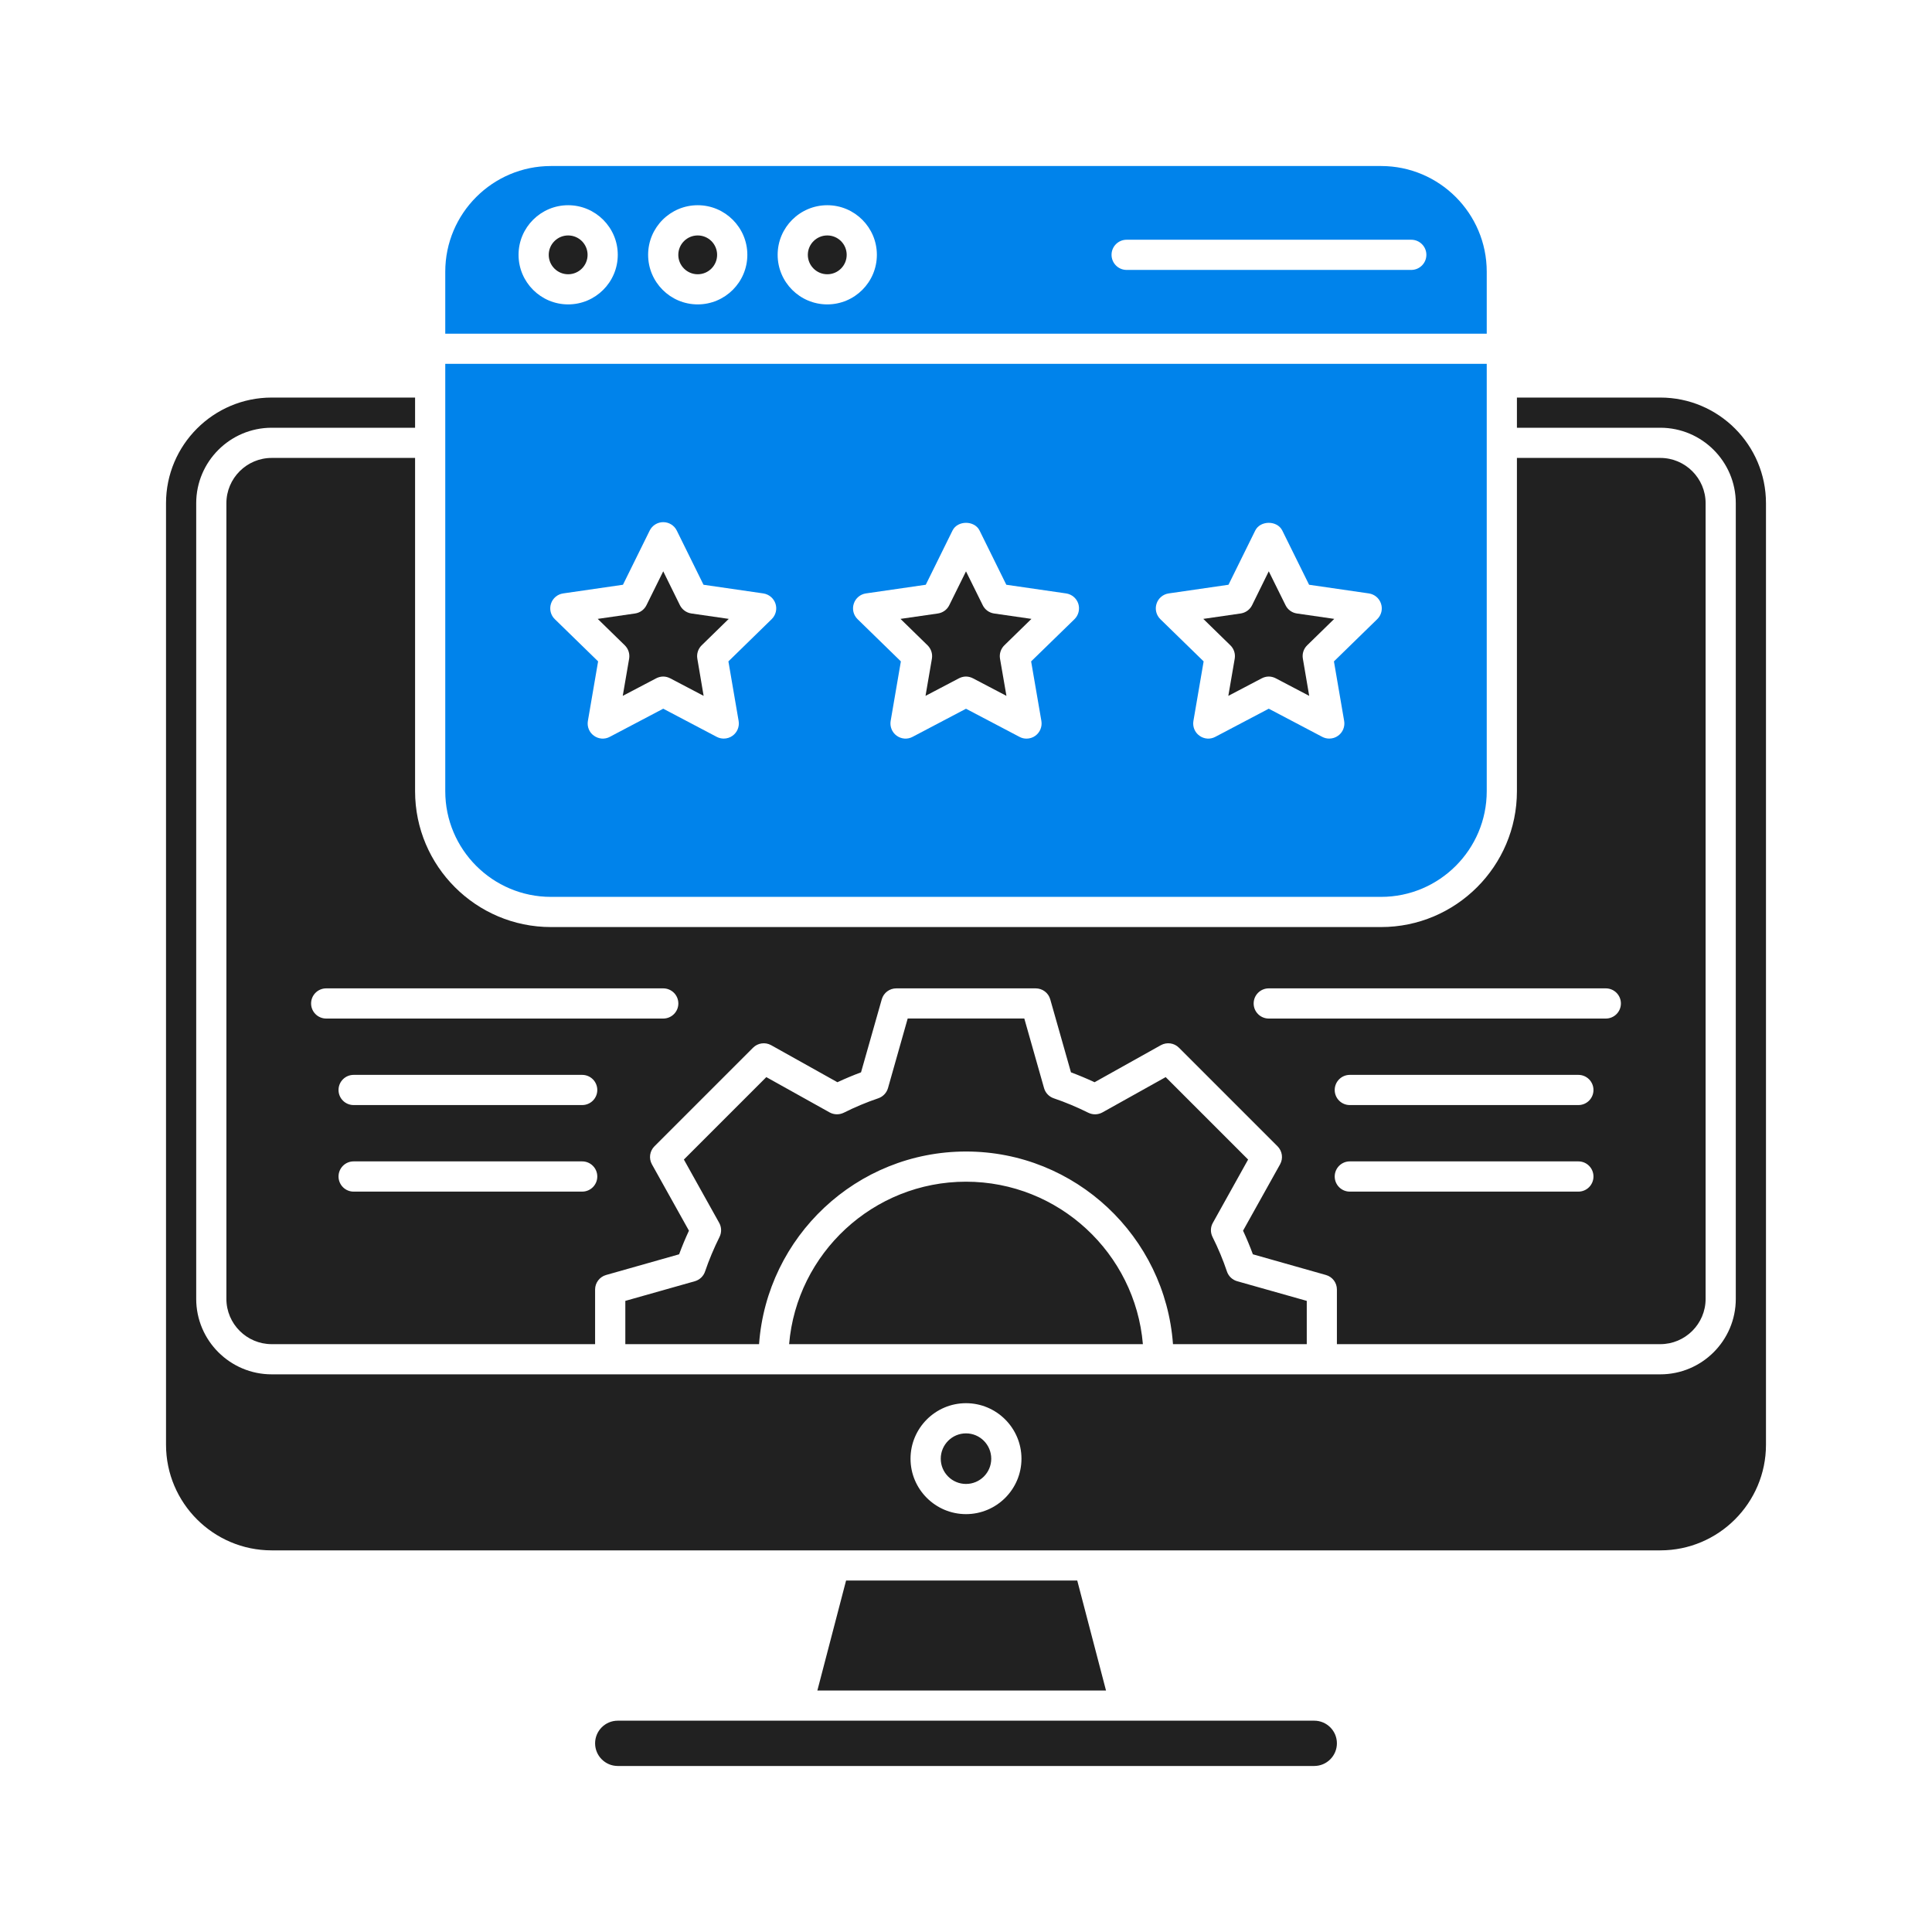
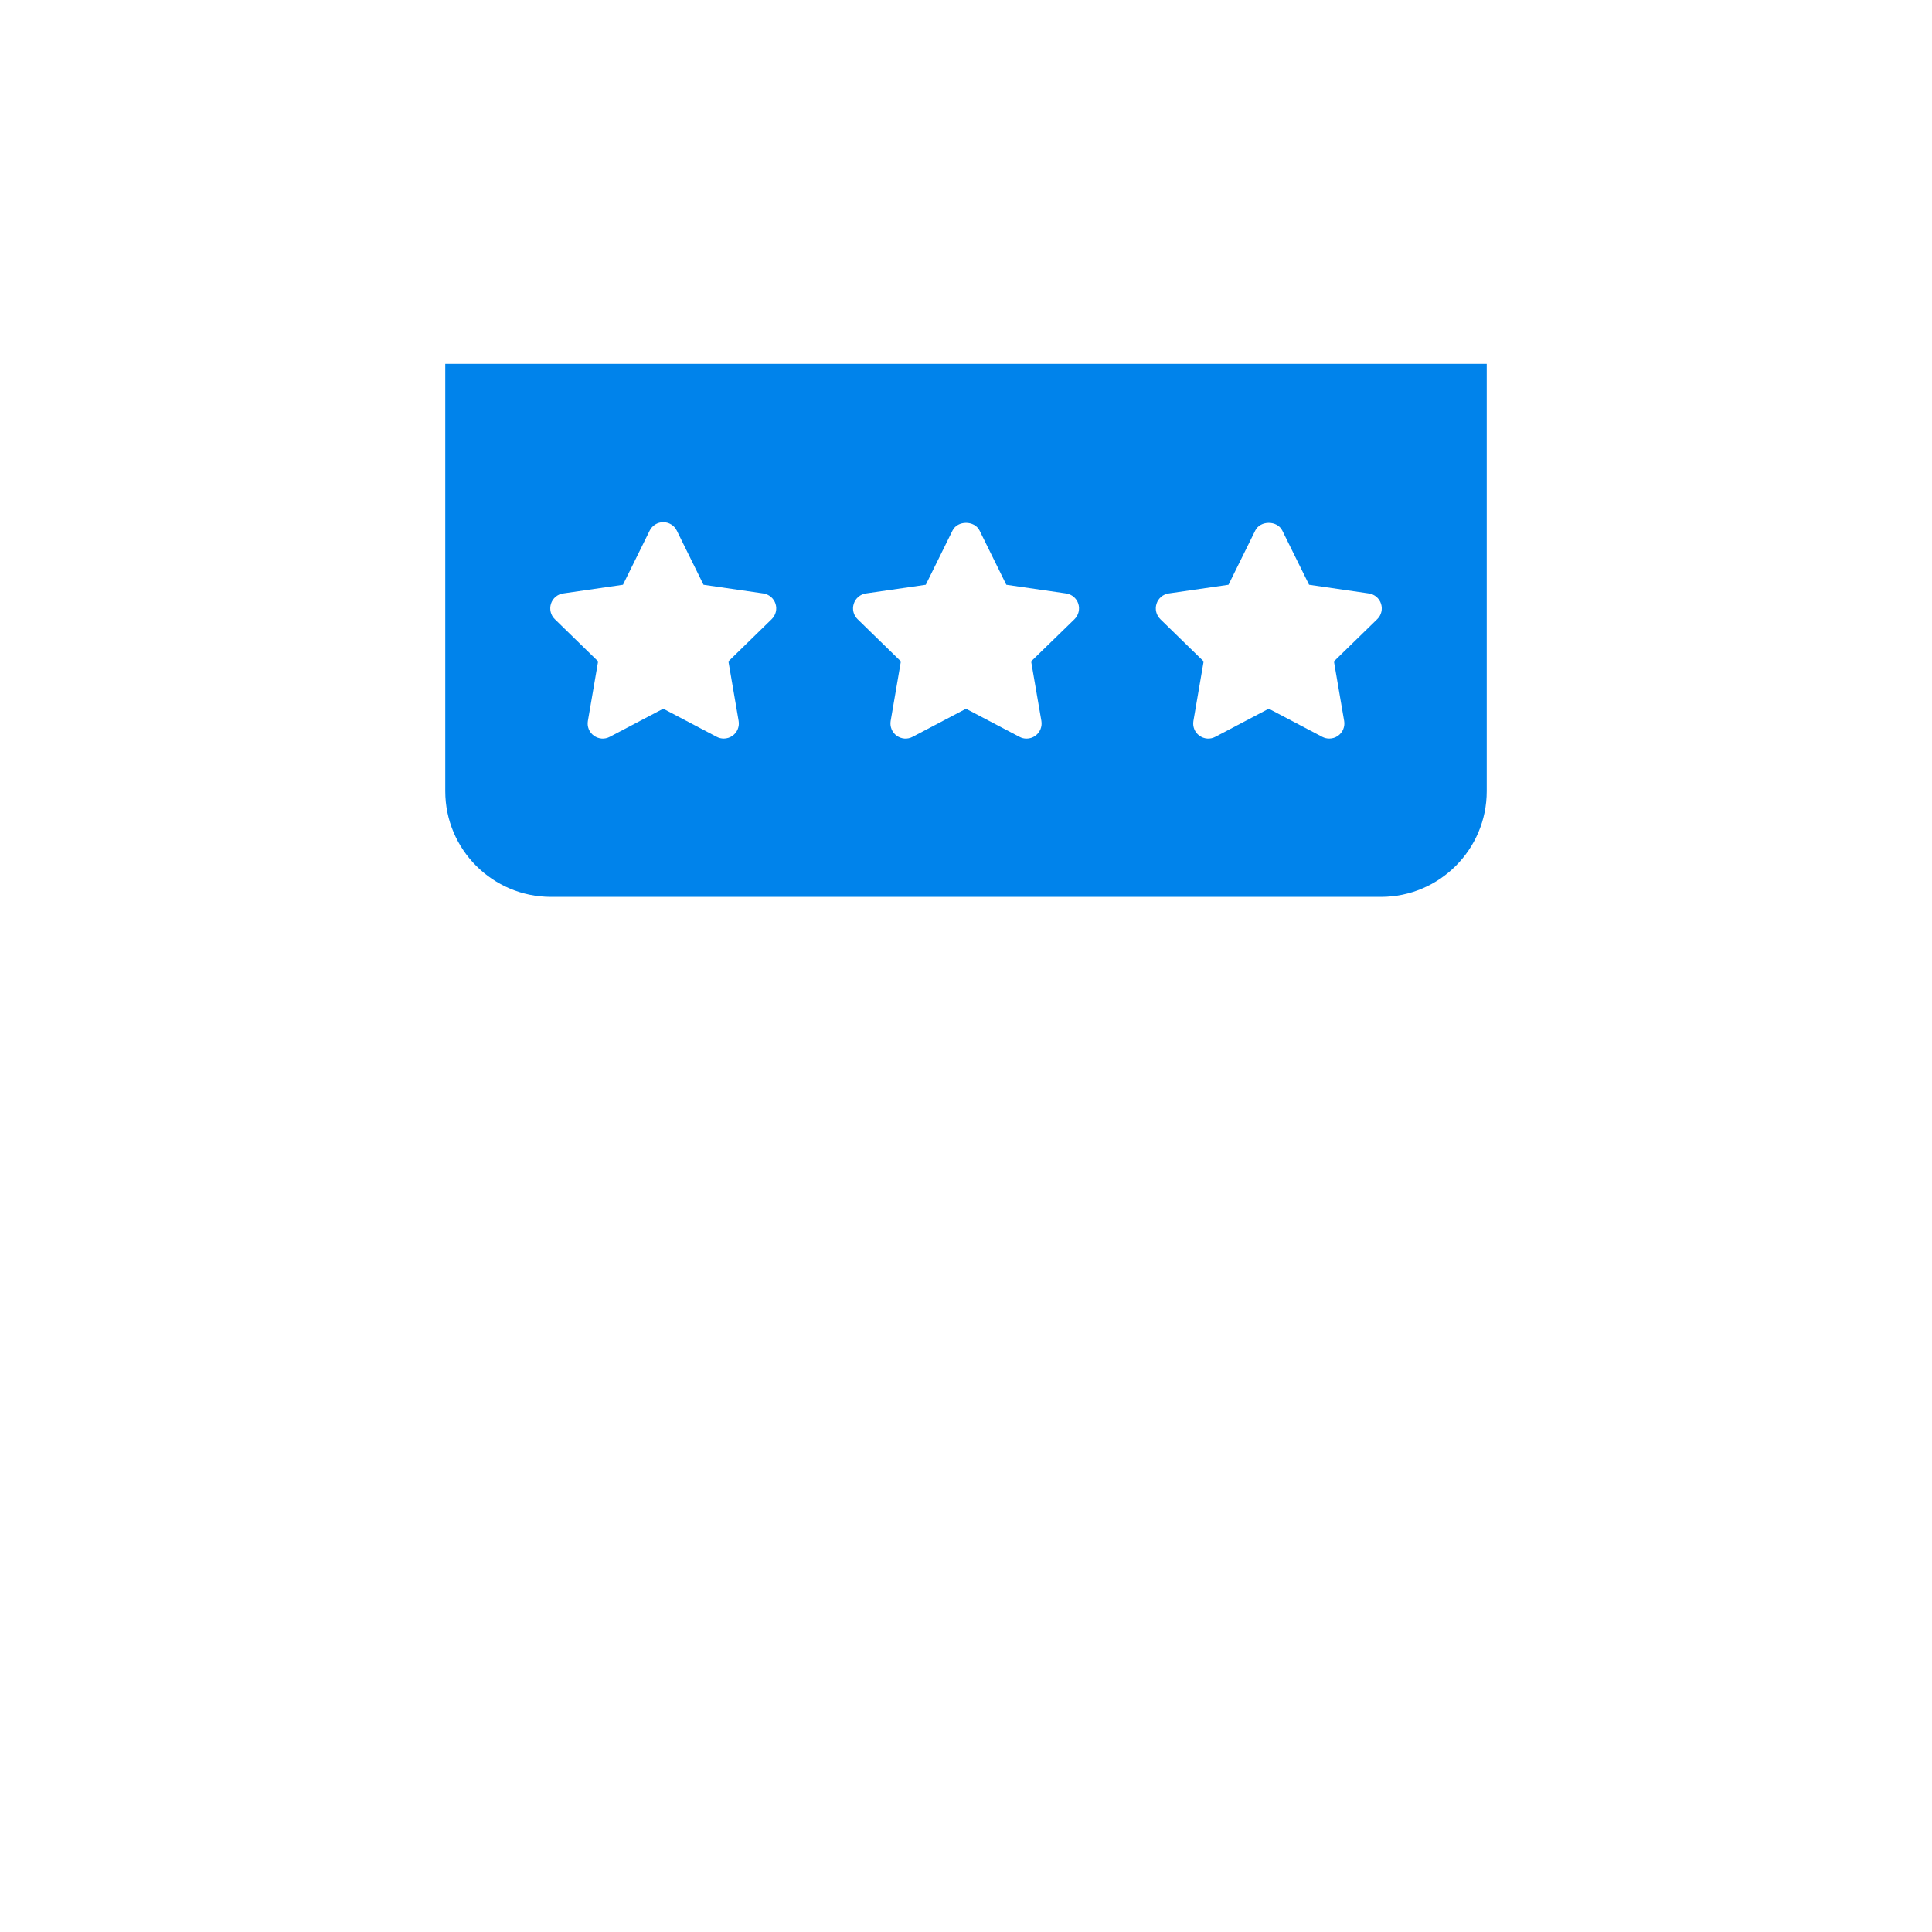
<svg xmlns="http://www.w3.org/2000/svg" width="45" height="45" viewBox="0 0 45 45" fill="none">
  <path fill-rule="evenodd" clip-rule="evenodd" d="M34.629 18.429C34.629 19.786 33.525 20.89 32.168 20.89H12.832C11.475 20.89 10.371 19.786 10.371 18.429V8.475H34.629V18.429ZM17.779 13.822C17.911 13.842 18.021 13.934 18.063 14.062C18.104 14.189 18.07 14.328 17.973 14.422L16.966 15.405L17.204 16.792C17.227 16.924 17.172 17.058 17.064 17.136C17.003 17.181 16.93 17.203 16.857 17.203C16.801 17.203 16.746 17.19 16.694 17.163L15.448 16.507L14.202 17.163C14.084 17.226 13.941 17.215 13.833 17.136C13.724 17.058 13.67 16.924 13.693 16.792L13.931 15.405L12.923 14.422C12.826 14.329 12.793 14.189 12.833 14.062C12.874 13.934 12.985 13.841 13.117 13.822L14.51 13.62L15.133 12.357C15.192 12.238 15.315 12.162 15.448 12.162C15.582 12.162 15.704 12.238 15.763 12.357L16.386 13.62L17.779 13.822ZM24.832 13.822C24.965 13.842 25.074 13.934 25.116 14.062C25.156 14.189 25.122 14.329 25.026 14.423L24.017 15.405L24.256 16.793C24.278 16.925 24.224 17.058 24.116 17.137C24.055 17.182 23.982 17.204 23.909 17.204C23.853 17.204 23.797 17.191 23.746 17.163L22.5 16.508L21.255 17.163C21.137 17.226 20.993 17.215 20.885 17.136C20.777 17.058 20.723 16.924 20.745 16.792L20.983 15.405L19.975 14.422C19.879 14.329 19.844 14.189 19.886 14.062C19.927 13.934 20.037 13.841 20.169 13.822L21.563 13.62L22.186 12.357C22.303 12.118 22.698 12.118 22.816 12.357L23.439 13.62L24.832 13.822ZM31.884 13.822C32.016 13.842 32.126 13.934 32.167 14.062C32.209 14.189 32.174 14.329 32.078 14.422L31.07 15.405L31.308 16.792C31.331 16.924 31.276 17.058 31.168 17.136C31.107 17.181 31.035 17.203 30.961 17.203C30.905 17.203 30.85 17.19 30.798 17.163L29.552 16.507L28.306 17.163C28.188 17.226 28.045 17.215 27.937 17.136C27.828 17.058 27.774 16.924 27.797 16.792L28.035 15.405L27.027 14.422C26.931 14.328 26.897 14.189 26.938 14.062C26.979 13.934 27.089 13.841 27.221 13.822L28.614 13.62L29.237 12.357C29.355 12.118 29.749 12.118 29.867 12.357L30.491 13.62L31.884 13.822Z" fill="#0083EB" />
-   <path fill-rule="evenodd" clip-rule="evenodd" d="M30.206 14.289L31.077 14.415L30.447 15.03C30.364 15.111 30.326 15.227 30.346 15.341L30.494 16.208L29.715 15.799C29.665 15.773 29.609 15.758 29.552 15.758C29.496 15.758 29.44 15.773 29.389 15.799L28.61 16.208L28.759 15.341C28.778 15.227 28.741 15.111 28.657 15.03L28.027 14.415L28.898 14.289C29.012 14.272 29.112 14.2 29.163 14.097L29.552 13.307L29.943 14.097C29.993 14.2 30.092 14.272 30.206 14.289ZM22.89 14.097L22.5 13.308L22.11 14.097C22.06 14.2 21.96 14.272 21.846 14.289L20.974 14.415L21.604 15.03C21.687 15.111 21.725 15.227 21.706 15.341L21.557 16.208L22.336 15.799C22.387 15.773 22.443 15.758 22.499 15.758C22.555 15.758 22.612 15.773 22.662 15.799L23.442 16.208L23.292 15.341C23.273 15.227 23.311 15.111 23.394 15.03L24.024 14.415L23.152 14.289C23.04 14.272 22.94 14.2 22.89 14.097ZM16.251 5.484C16.002 5.484 15.799 5.686 15.799 5.936C15.799 6.185 16.002 6.388 16.251 6.388C16.501 6.388 16.703 6.185 16.703 5.936C16.703 5.686 16.501 5.484 16.251 5.484ZM13.233 5.484C12.985 5.484 12.781 5.686 12.781 5.936C12.781 6.185 12.984 6.388 13.233 6.388C13.483 6.388 13.686 6.185 13.686 5.936C13.686 5.686 13.483 5.484 13.233 5.484ZM19.269 5.484C19.02 5.484 18.816 5.686 18.816 5.936C18.816 6.185 19.02 6.388 19.269 6.388C19.519 6.388 19.721 6.185 19.721 5.936C19.721 5.686 19.519 5.484 19.269 5.484ZM15.837 14.097L15.448 13.307L15.057 14.097C15.006 14.2 14.907 14.272 14.793 14.289L13.922 14.415L14.552 15.03C14.635 15.111 14.673 15.227 14.654 15.341L14.505 16.208L15.284 15.799C15.335 15.773 15.391 15.758 15.447 15.758C15.503 15.758 15.559 15.773 15.61 15.799L16.389 16.208L16.242 15.341C16.223 15.227 16.261 15.111 16.344 15.03L16.974 14.415L16.103 14.289C15.988 14.272 15.889 14.2 15.837 14.097ZM28.578 29.616C28.488 29.348 28.375 29.076 28.242 28.811C28.19 28.706 28.192 28.583 28.25 28.482L29.071 27.008L27.151 25.088L25.678 25.91C25.576 25.966 25.455 25.97 25.349 25.918C25.083 25.786 24.812 25.672 24.543 25.581C24.434 25.544 24.349 25.455 24.318 25.344L23.858 23.723H21.142L20.683 25.344C20.651 25.455 20.566 25.544 20.457 25.581C20.189 25.672 19.917 25.785 19.652 25.918C19.546 25.969 19.424 25.966 19.323 25.91L17.849 25.088L15.929 27.008L16.751 28.482C16.808 28.583 16.811 28.706 16.759 28.811C16.627 29.076 16.513 29.348 16.422 29.616C16.385 29.726 16.296 29.81 16.185 29.842L14.565 30.3V31.308H17.68C17.861 28.804 19.951 26.821 22.501 26.821C25.05 26.821 27.14 28.804 27.321 31.308H30.437V30.3L28.816 29.842C28.704 29.81 28.615 29.726 28.578 29.616ZM22.5 27.524C20.339 27.524 18.559 29.192 18.38 31.308H26.62C26.441 29.192 24.661 27.524 22.5 27.524ZM22.5 33.386C22.175 33.386 21.912 33.651 21.912 33.976C21.912 34.3 22.175 34.564 22.5 34.564C22.825 34.564 23.088 34.3 23.088 33.976C23.088 33.651 22.825 33.386 22.5 33.386ZM39.727 11.721V30.253C39.727 30.835 39.253 31.308 38.672 31.308H31.139V30.035C31.139 29.877 31.035 29.739 30.883 29.697L29.182 29.215C29.114 29.031 29.038 28.847 28.953 28.665L29.815 27.12C29.892 26.983 29.868 26.812 29.757 26.7L27.46 24.403C27.349 24.292 27.179 24.268 27.039 24.344L25.495 25.207C25.312 25.122 25.128 25.045 24.945 24.977L24.462 23.276C24.419 23.125 24.281 23.021 24.124 23.021H20.876C20.718 23.021 20.581 23.125 20.538 23.276L20.055 24.977C19.871 25.045 19.688 25.122 19.505 25.207L17.961 24.344C17.823 24.268 17.651 24.292 17.54 24.403L15.243 26.7C15.132 26.811 15.108 26.982 15.185 27.12L16.047 28.665C15.962 28.847 15.886 29.031 15.818 29.215L14.117 29.697C13.966 29.74 13.861 29.878 13.861 30.035V31.308H6.328C5.747 31.308 5.273 30.835 5.273 30.253V11.721C5.273 11.14 5.747 10.666 6.328 10.666H9.668V18.429C9.668 20.173 11.088 21.593 12.832 21.593H32.168C33.912 21.593 35.332 20.173 35.332 18.429V10.666H38.672C39.253 10.666 39.727 11.14 39.727 11.721ZM13.912 27.403C13.912 27.209 13.755 27.051 13.56 27.051H8.236C8.042 27.051 7.885 27.209 7.885 27.403C7.885 27.597 8.042 27.755 8.236 27.755H13.56C13.755 27.755 13.912 27.597 13.912 27.403ZM13.912 25.388C13.912 25.194 13.755 25.036 13.56 25.036H8.236C8.042 25.036 7.885 25.194 7.885 25.388C7.885 25.582 8.042 25.739 8.236 25.739H13.56C13.755 25.739 13.912 25.582 13.912 25.388ZM15.8 23.373C15.8 23.178 15.642 23.021 15.448 23.021H7.598C7.404 23.021 7.246 23.178 7.246 23.373C7.246 23.567 7.404 23.724 7.598 23.724H15.448C15.642 23.724 15.8 23.567 15.8 23.373ZM37.115 27.403C37.115 27.209 36.958 27.051 36.764 27.051H31.439C31.245 27.051 31.088 27.209 31.088 27.403C31.088 27.597 31.245 27.755 31.439 27.755H36.764C36.958 27.755 37.115 27.597 37.115 27.403ZM37.115 25.388C37.115 25.194 36.958 25.036 36.764 25.036H31.439C31.245 25.036 31.088 25.194 31.088 25.388C31.088 25.582 31.245 25.739 31.439 25.739H36.764C36.958 25.739 37.115 25.582 37.115 25.388ZM37.754 23.373C37.754 23.178 37.596 23.021 37.402 23.021H29.552C29.358 23.021 29.2 23.178 29.2 23.373C29.2 23.567 29.358 23.724 29.552 23.724H37.402C37.597 23.724 37.754 23.567 37.754 23.373ZM41.133 11.721V33.65C41.133 35.007 40.029 36.111 38.672 36.111H6.328C4.971 36.111 3.867 35.007 3.867 33.65V11.721C3.867 10.364 4.971 9.26 6.328 9.26H9.668V9.963H6.328C5.359 9.963 4.57 10.752 4.57 11.721V30.253C4.57 31.223 5.359 32.011 6.328 32.011H38.672C39.642 32.011 40.43 31.223 40.43 30.253V11.721C40.43 10.752 39.642 9.963 38.672 9.963H35.332V9.26H38.672C40.029 9.26 41.133 10.364 41.133 11.721ZM23.792 33.976C23.792 33.263 23.212 32.683 22.5 32.683C21.788 32.683 21.208 33.263 21.208 33.976C21.208 34.688 21.788 35.267 22.5 35.267C23.212 35.267 23.792 34.688 23.792 33.976ZM13.861 40.605C13.861 40.897 14.098 41.133 14.389 41.133H30.611C30.902 41.133 31.139 40.897 31.139 40.605C31.139 40.314 30.902 40.078 30.611 40.078H14.389C14.098 40.078 13.861 40.314 13.861 40.605ZM19.707 36.813L19.038 39.375H25.761L25.091 36.813H19.707Z" fill="#212121" />
-   <path fill-rule="evenodd" clip-rule="evenodd" d="M34.629 7.772H10.371V6.328C10.371 4.971 11.475 3.867 12.832 3.867H32.168C33.525 3.867 34.629 4.971 34.629 6.328V7.772ZM13.233 4.78C13.87 4.78 14.389 5.299 14.389 5.935C14.389 6.572 13.87 7.09 13.233 7.09C12.597 7.09 12.078 6.572 12.078 5.935C12.078 5.298 12.597 4.78 13.233 4.78ZM16.251 4.78C16.888 4.78 17.407 5.299 17.407 5.935C17.407 6.572 16.888 7.09 16.251 7.09C15.614 7.09 15.096 6.572 15.096 5.935C15.096 5.298 15.614 4.78 16.251 4.78ZM19.269 4.78C19.906 4.78 20.424 5.299 20.424 5.935C20.424 6.572 19.906 7.09 19.269 7.09C18.631 7.09 18.113 6.572 18.113 5.935C18.113 5.298 18.632 4.78 19.269 4.78ZM32.871 5.584C33.065 5.584 33.223 5.741 33.223 5.935C33.223 6.13 33.065 6.287 32.871 6.287H26.241C26.047 6.287 25.89 6.129 25.89 5.935C25.89 5.741 26.047 5.584 26.241 5.584H32.871Z" fill="#0083EB" />
</svg>